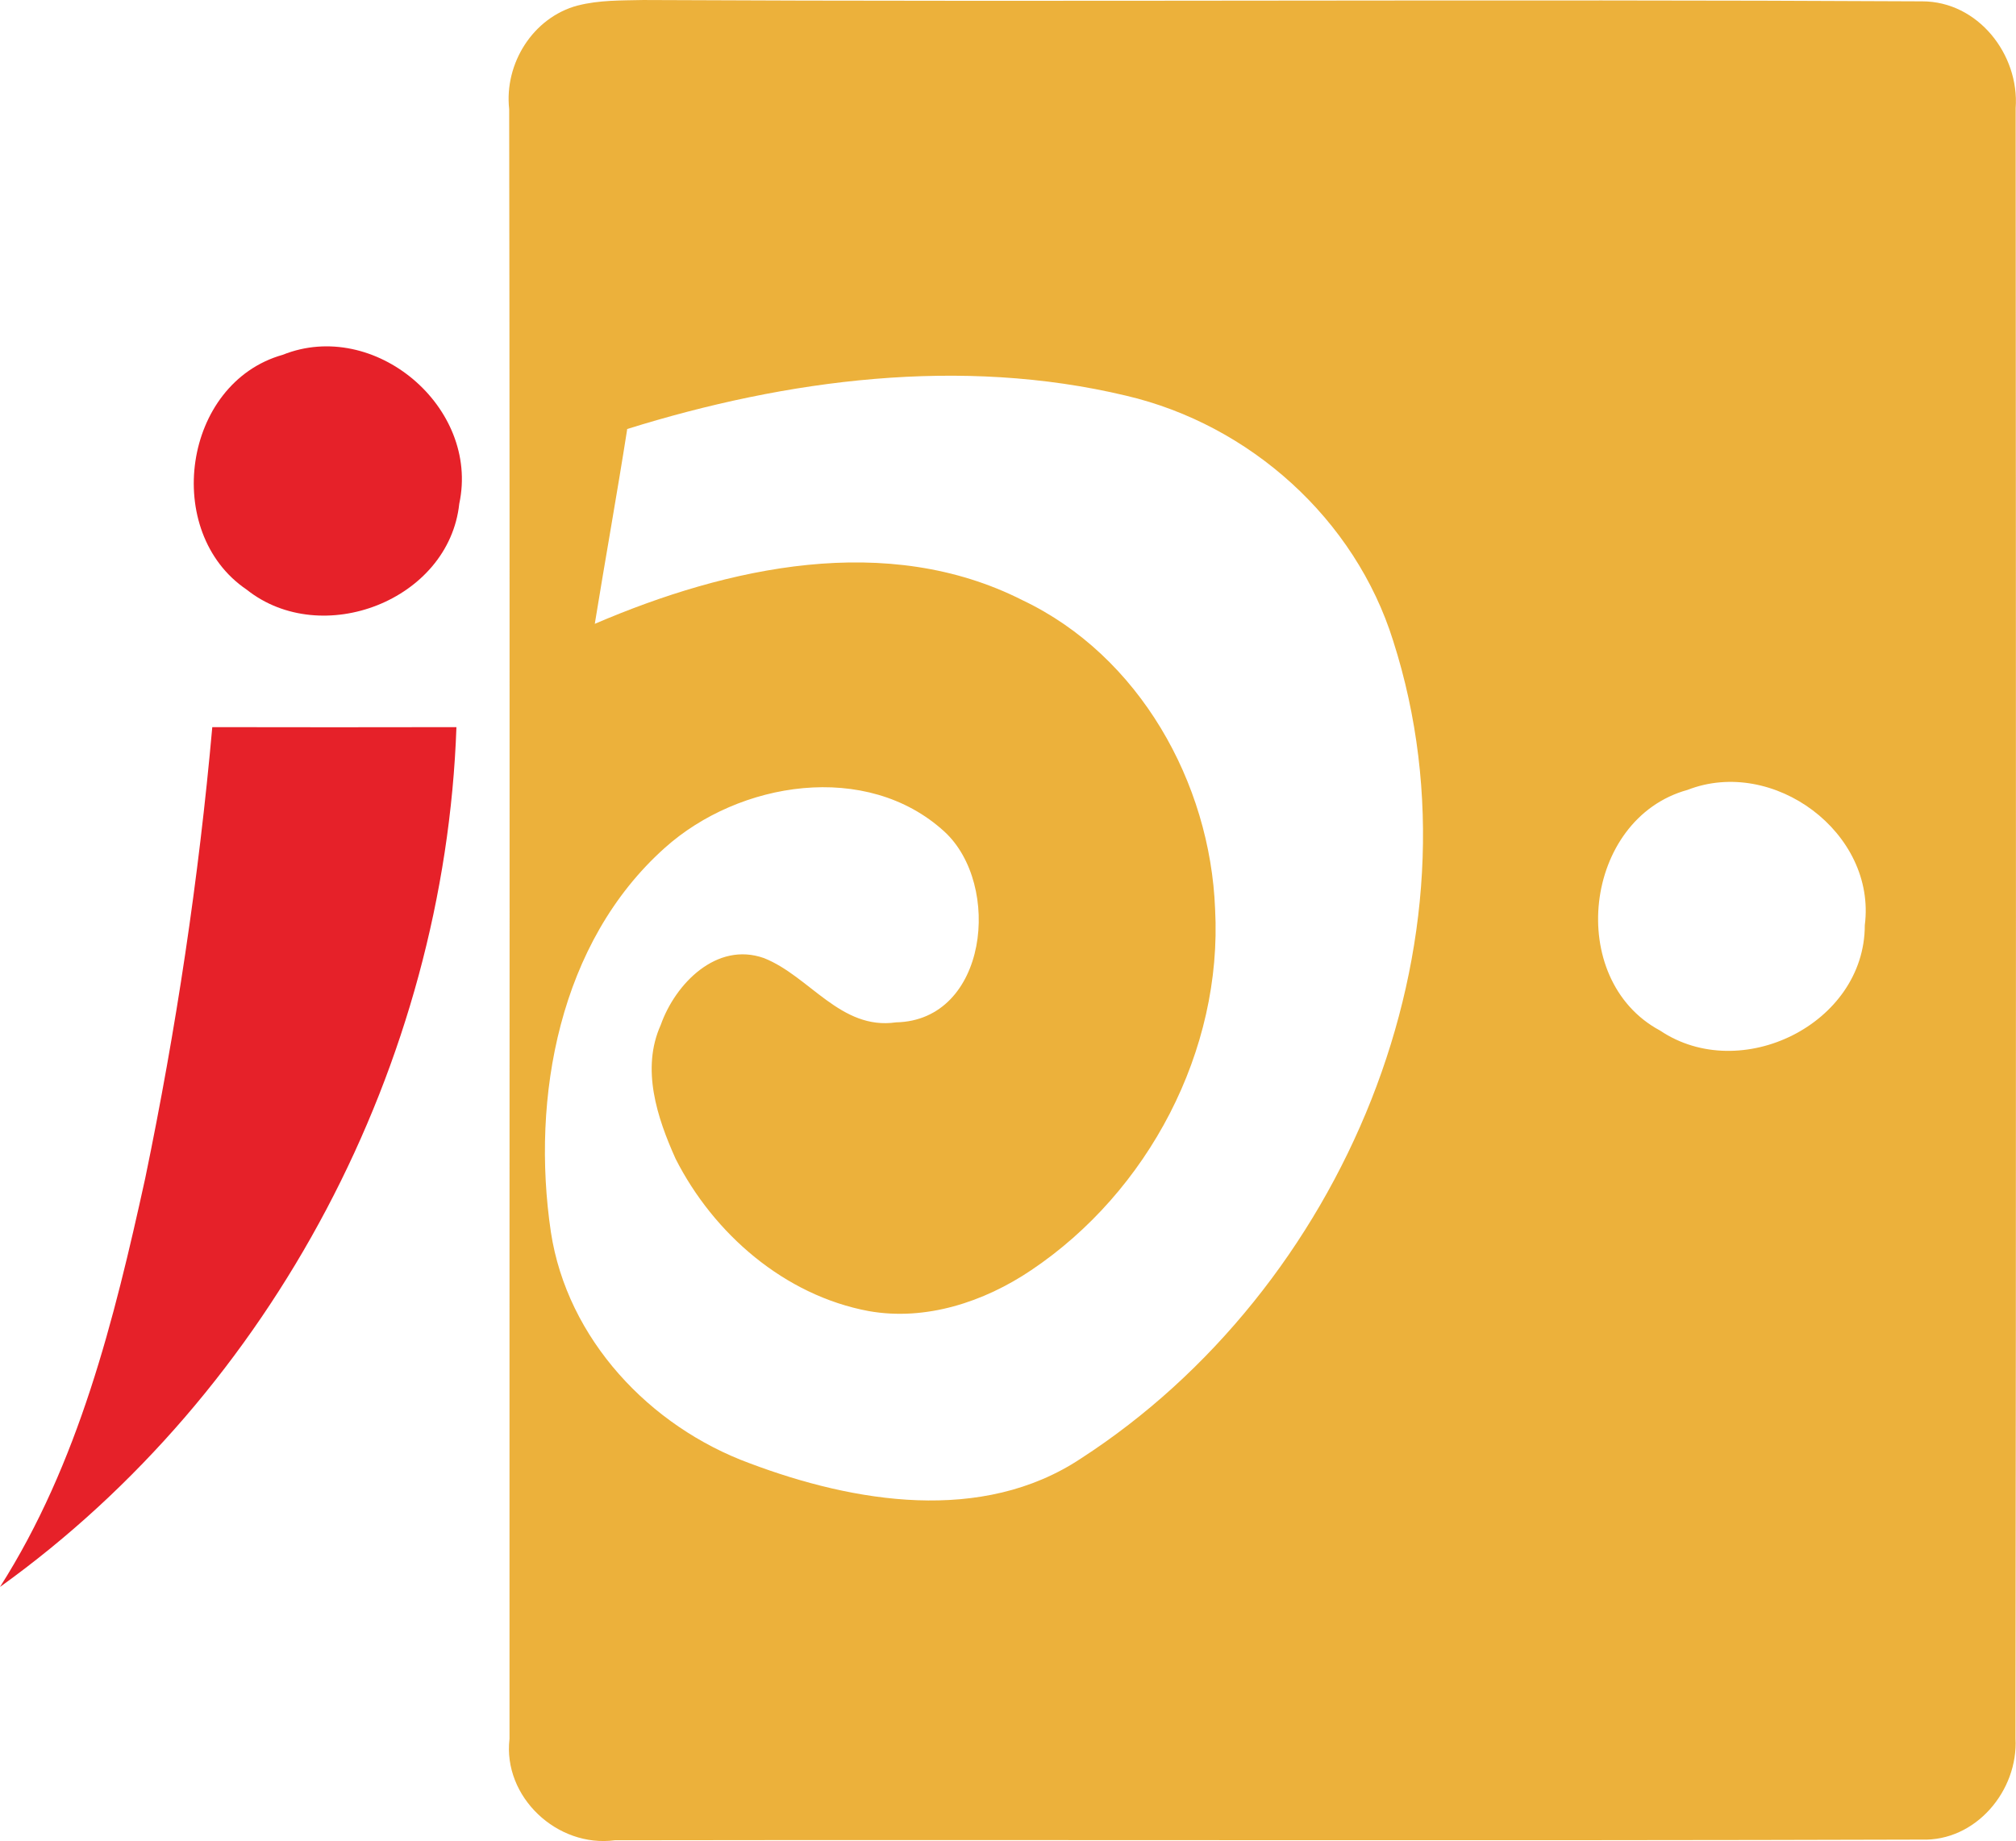
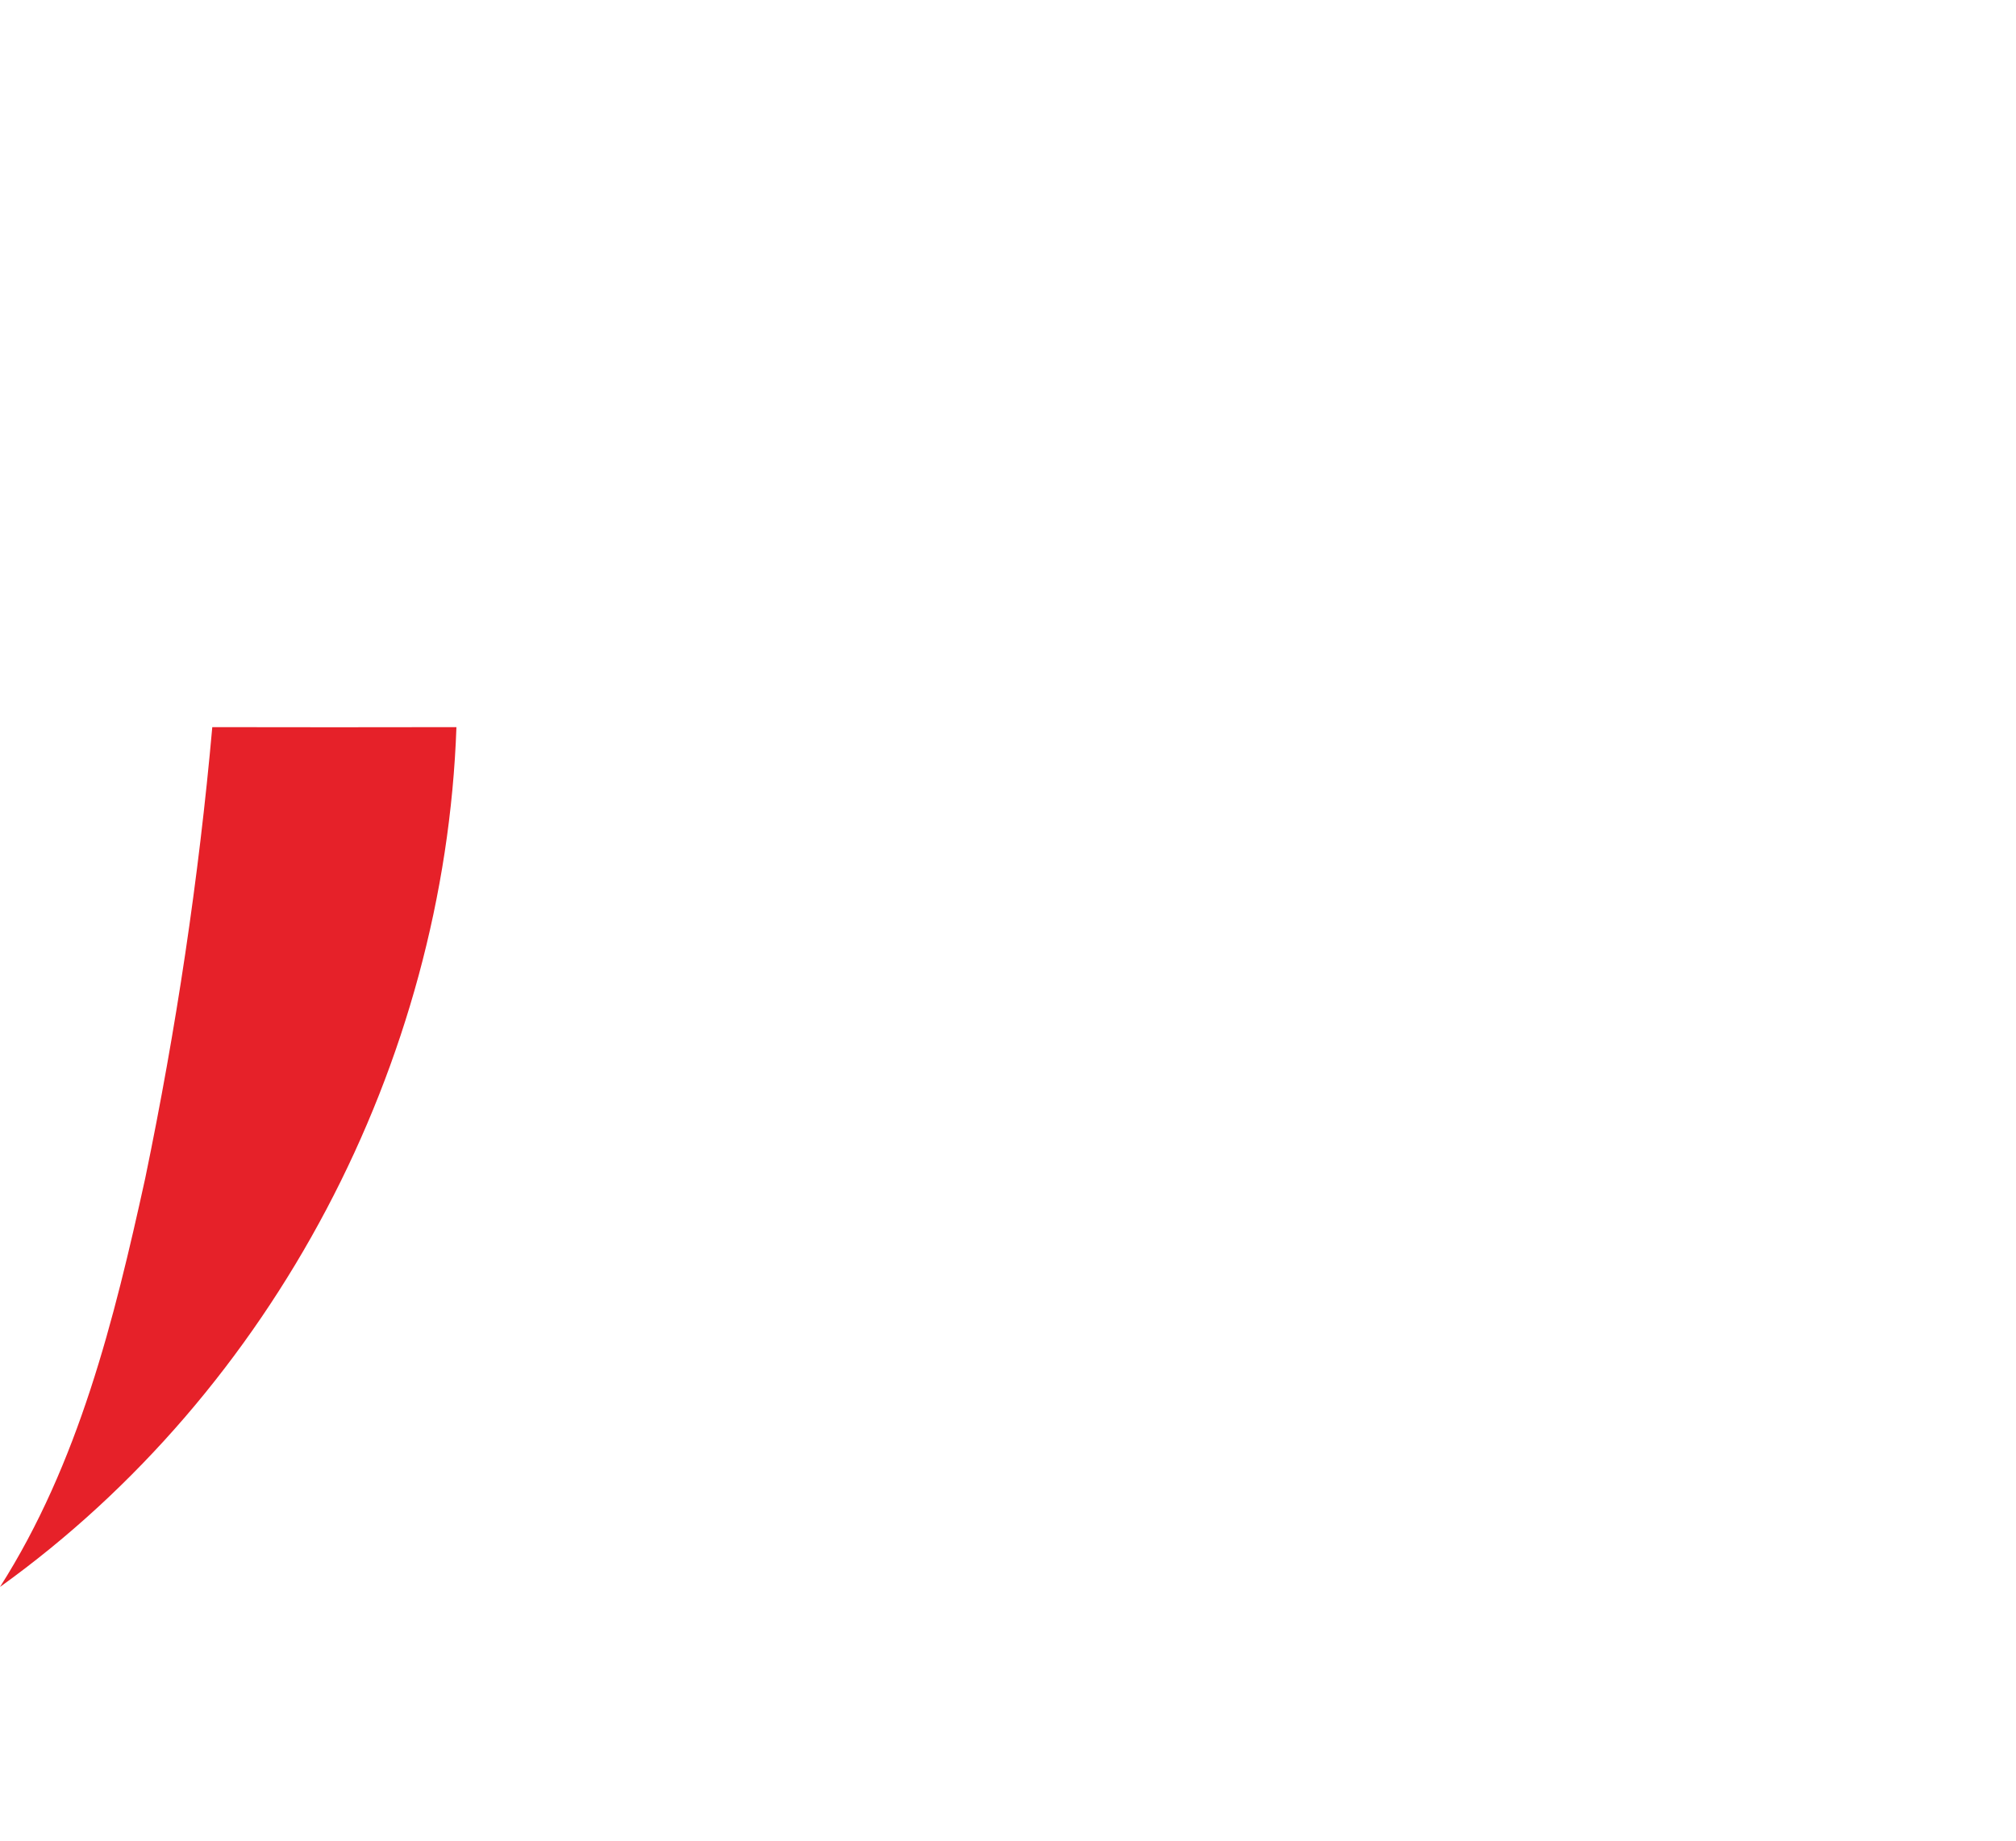
<svg xmlns="http://www.w3.org/2000/svg" xml:space="preserve" width="28.763mm" height="26.268mm" version="1.1" style="shape-rendering:geometricPrecision; text-rendering:geometricPrecision; image-rendering:optimizeQuality; fill-rule:evenodd; clip-rule:evenodd" viewBox="0 0 120.8 110.32">
  <defs>
    <style type="text/css">
   
    .fil1 {fill:#E62129;fill-rule:nonzero}
    .fil0 {fill:#ECB13B;fill-rule:nonzero}
   
  </style>
  </defs>
  <g id="图层_x0020_1">
    <g id="_2919588967360">
      <g>
-         <path class="fil0" d="M34.62 0.33c1.28,-0.33 2.61,-0.3 3.92,-0.33 25.55,0.13 51.1,-0.06 76.64,0.08 3.34,0 5.83,3.18 5.6,6.4 0.02,32.56 0.03,65.12 -0.01,97.68 0.17,3.14 -2.39,6.19 -5.64,6.07 -26.09,0.08 -52.2,0 -78.29,0.04 -3.45,0.46 -6.72,-2.6 -6.31,-6.08 -0.01,-32.55 0.03,-65.11 -0.02,-97.65 -0.3,-2.73 1.42,-5.49 4.1,-6.21zm2.96 25.4l0 0c-0.61,3.89 -1.31,7.77 -1.94,11.65 7.97,-3.42 17.52,-5.53 25.64,-1.41 6.98,3.32 11.24,10.92 11.53,18.51 0.45,8.48 -4,16.92 -11.02,21.63 -2.82,1.9 -6.32,3.06 -9.74,2.45 -5.04,-0.94 -9.29,-4.63 -11.57,-9.13 -1.11,-2.47 -2.07,-5.39 -0.89,-8.01 0.87,-2.47 3.35,-5.02 6.19,-4.01 2.74,1.09 4.59,4.33 7.91,3.85 5.5,-0.11 6.36,-8.25 2.9,-11.43 -4.66,-4.26 -12.31,-3.01 -16.75,0.97 -6.33,5.65 -8.03,14.95 -6.83,23.03 0.98,6.41 5.92,11.65 11.91,13.85 6.26,2.36 13.93,3.64 19.84,-0.28 15.67,-10.13 24.52,-30.89 18.72,-49 -2.28,-7.3 -8.58,-12.95 -16,-14.69 -9.88,-2.36 -20.33,-0.99 -29.91,2zm63.54 21.6l0 0c-6.25,1.72 -7.34,11.37 -1.65,14.42 4.83,3.25 12.27,-0.39 12.27,-6.31 0.71,-5.55 -5.49,-10.11 -10.62,-8.11z" />
-       </g>
+         </g>
    </g>
-     <path class="fil1" d="M16.94 21.26c5.49,-2.2 11.82,3.13 10.58,8.92 -0.62,5.8 -8.25,8.72 -12.74,5.15 -5.08,-3.44 -3.83,-12.38 2.16,-14.07z" />
    <path class="fil1" d="M12.72 43.57c4.87,0.01 9.75,0.01 14.63,0 -0.71,20.13 -10.95,39.75 -27.35,51.52 4.71,-7.4 6.84,-16.01 8.7,-24.48 1.85,-8.93 3.21,-17.96 4.02,-27.04z" />
  </g>
</svg>